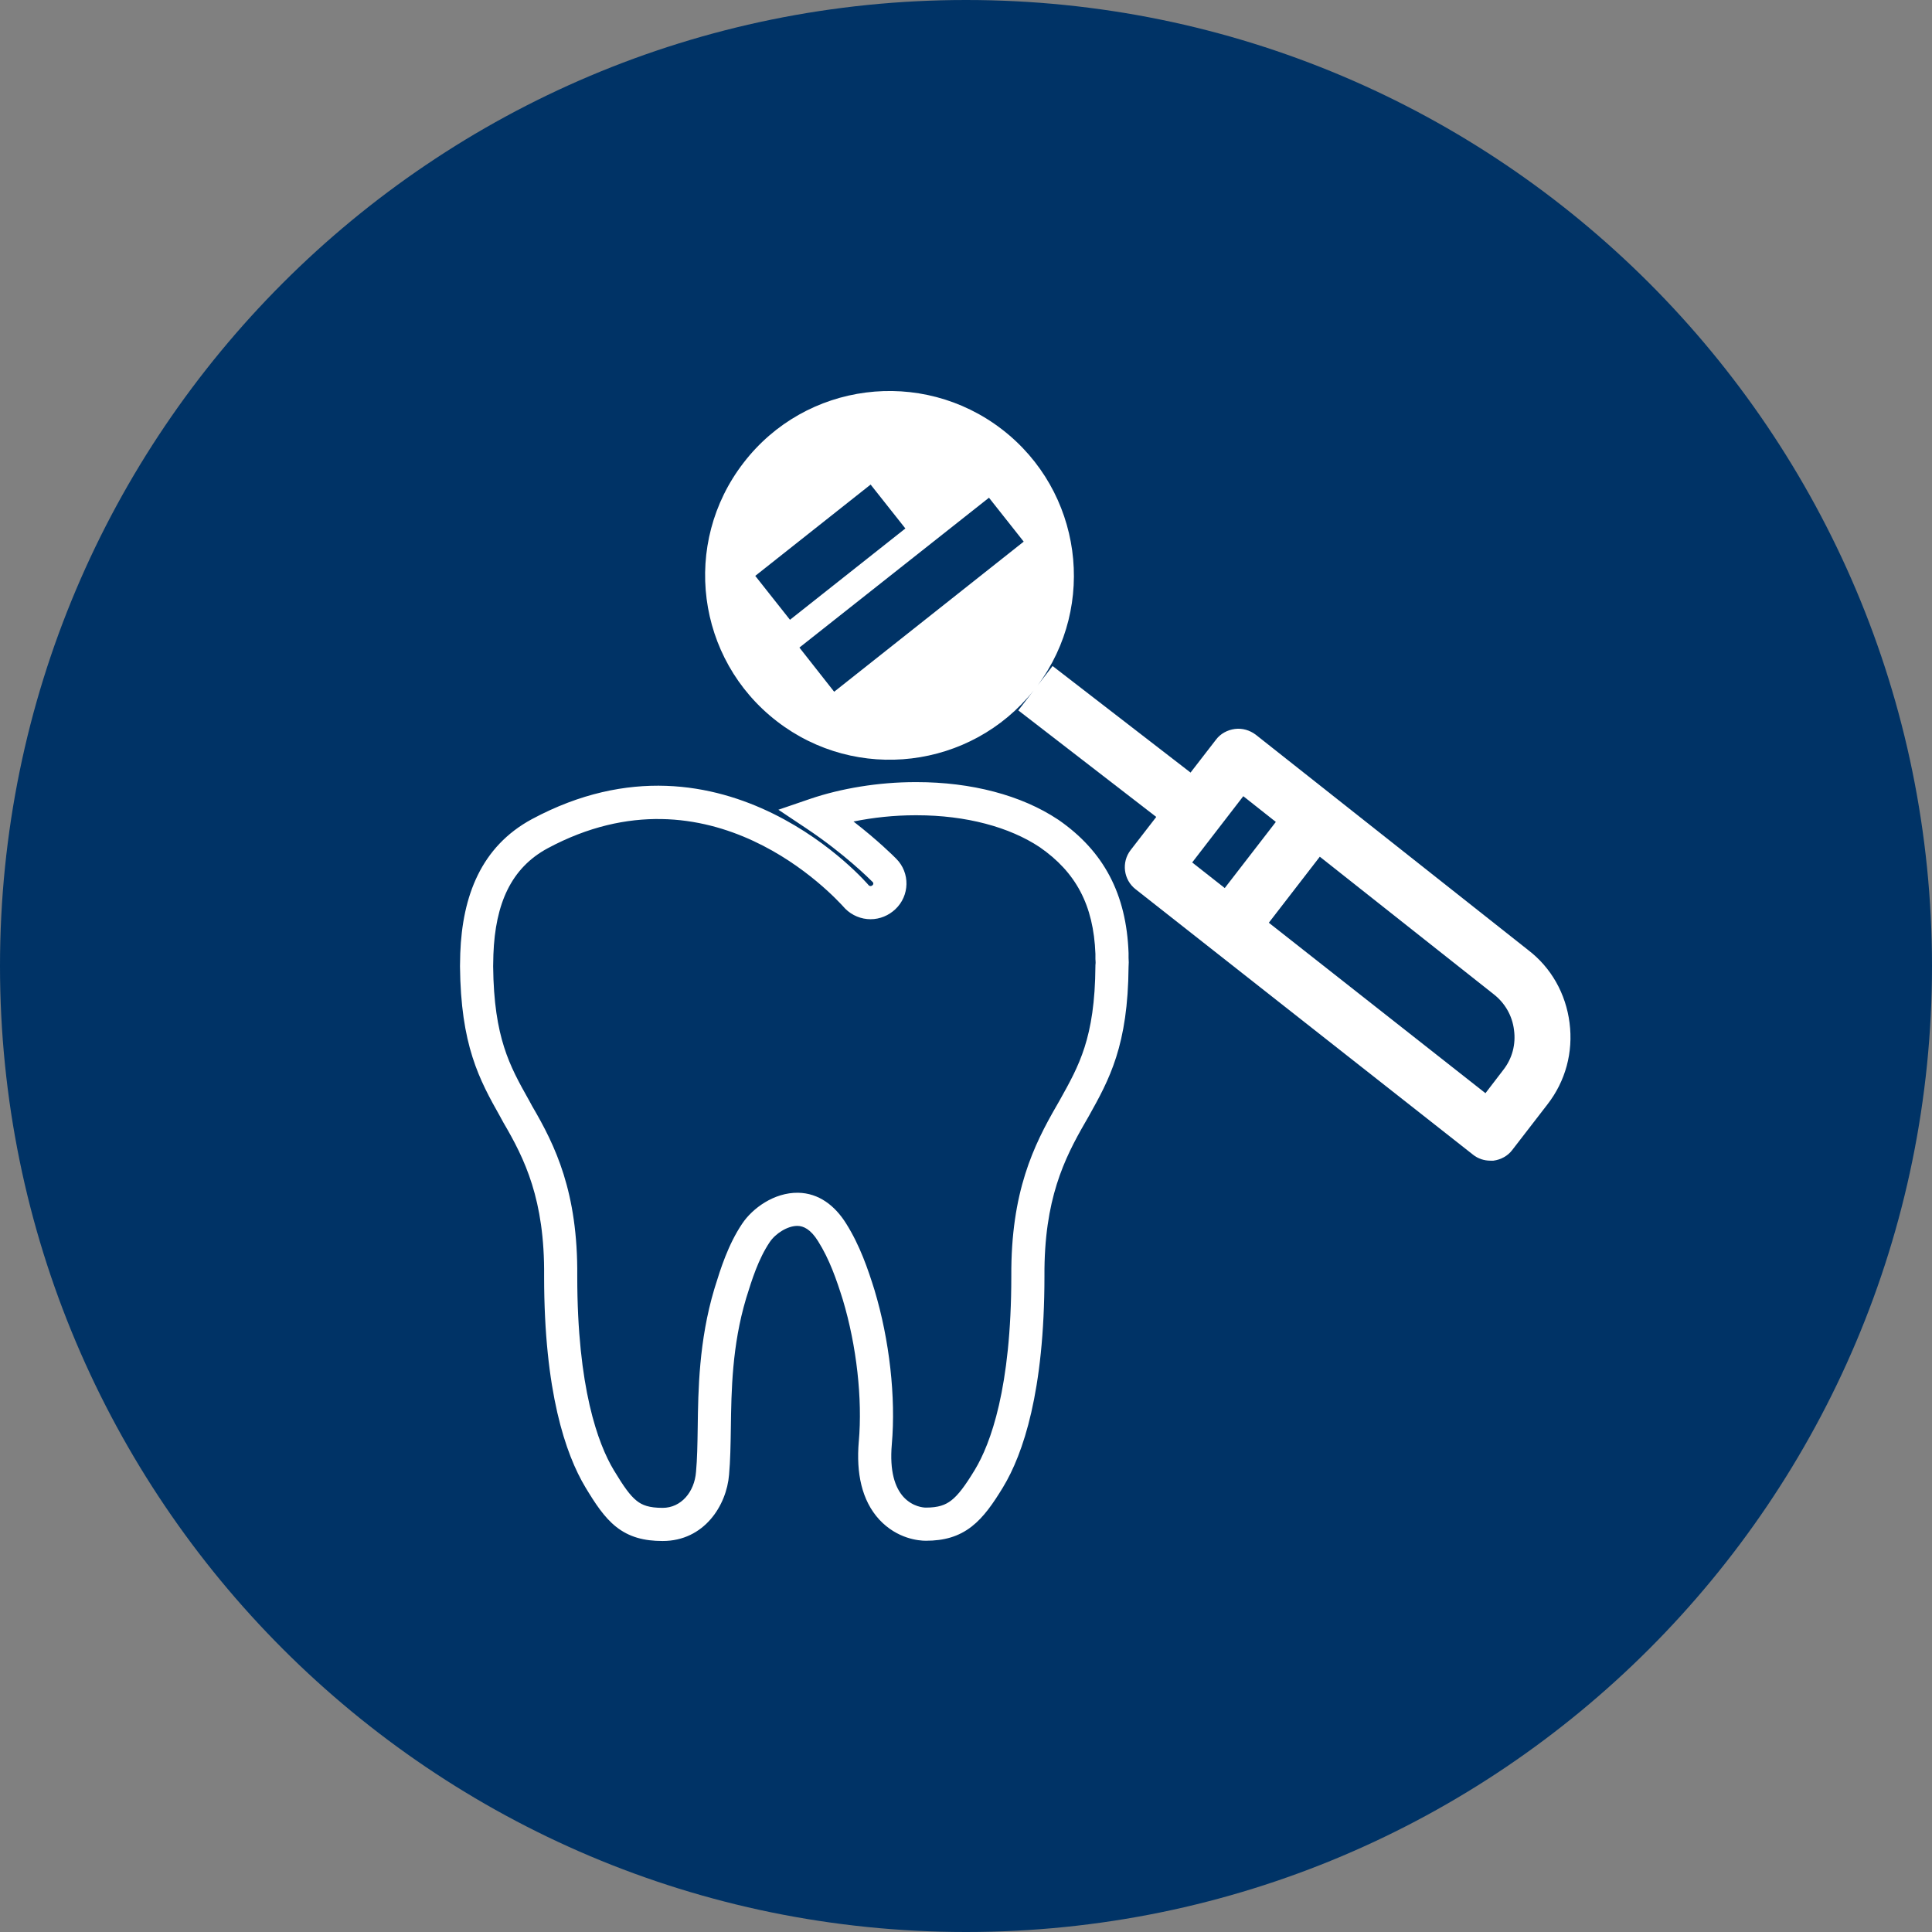
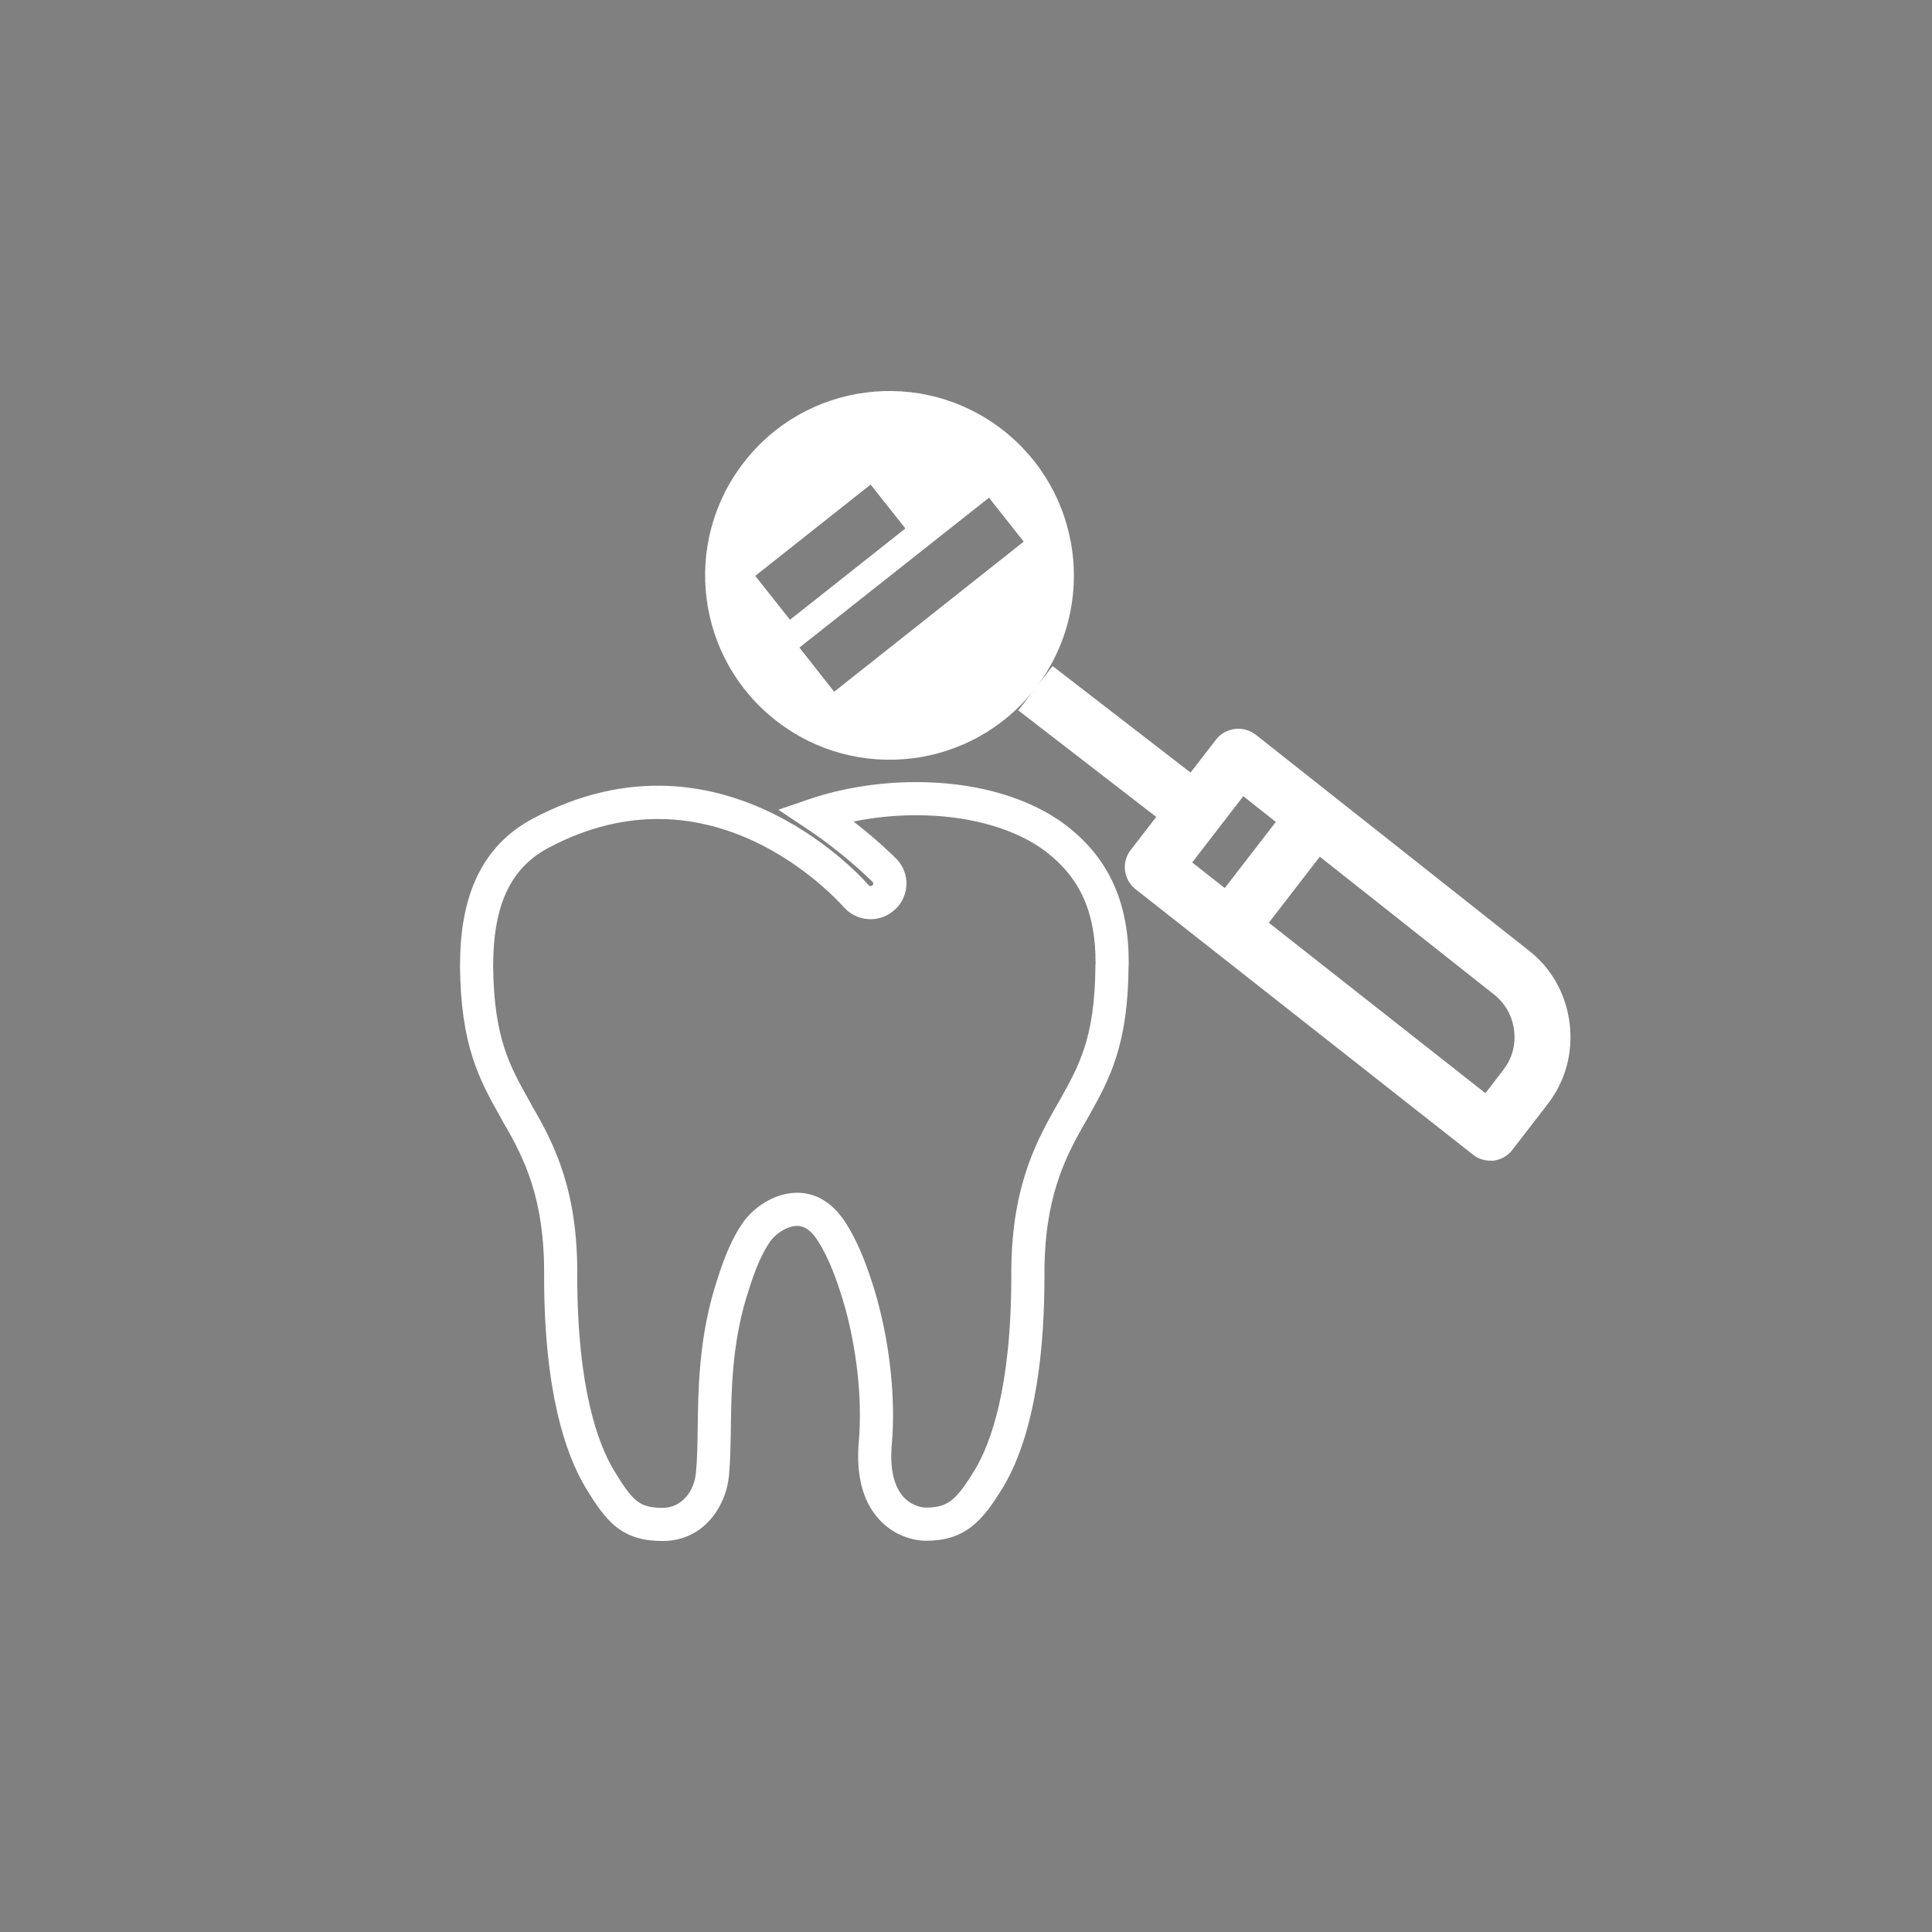
<svg xmlns="http://www.w3.org/2000/svg" width="84" height="84" viewBox="0 0 84 84" fill="none">
  <rect x="0" y="0" width="84" height="84" fill="#808080" stroke="none" />
-   <path d="M42 84C65.196 84 84 65.196 84 42C84 18.804 65.196 0 42 0C18.804 0 0 18.804 0 42C0 65.196 18.804 84 42 84Z" fill="#003366" />
  <path fill-rule="evenodd" clip-rule="evenodd" d="M32.33 20.119C35.027 16.613 40.065 15.966 43.571 18.673C47.04 21.352 47.71 26.314 45.111 29.804L45.765 28.957L51.763 33.59L52.87 32.158C53.064 31.899 53.366 31.737 53.69 31.694C54.013 31.651 54.337 31.748 54.596 31.942L66.441 41.306C67.444 42.071 68.08 43.204 68.242 44.477C68.404 45.75 68.069 47.001 67.282 48.015L65.75 50C65.556 50.259 65.254 50.421 64.93 50.464H64.801C64.531 50.464 64.261 50.378 64.046 50.205L49.374 38.663C48.846 38.253 48.749 37.487 49.159 36.958L50.272 35.519L44.274 30.886L44.938 30.026C42.211 33.433 37.244 34.038 33.776 31.359C30.27 28.652 29.622 23.625 32.33 20.119ZM37.853 21.068L32.837 25.038L34.347 26.947L39.364 22.977L37.853 21.068ZM34.757 28.155L36.268 30.076L44.509 23.549L42.999 21.64L34.757 28.155ZM53.25 38.611L51.834 37.498L54.056 34.617L55.471 35.736L53.25 38.611ZM55.166 40.119L64.585 47.53L65.362 46.516C65.75 46.02 65.912 45.405 65.826 44.779C65.75 44.153 65.426 43.603 64.941 43.226L57.383 37.248L55.166 40.119Z" fill="white" />
  <path fill-rule="evenodd" clip-rule="evenodd" d="M39.793 34.005C38.209 34.005 36.565 34.276 35.223 34.734L33.843 35.206L35.057 36.016C36.719 37.124 37.826 38.233 37.941 38.348L37.946 38.353C37.979 38.386 37.981 38.445 37.942 38.482C37.902 38.519 37.87 38.525 37.851 38.525C37.826 38.525 37.794 38.514 37.767 38.488C37.813 38.534 31.529 31.107 23.131 35.612L23.129 35.613C20.919 36.806 20.103 38.952 20.011 41.453L20.011 41.464L20 42.004L20 42.014C20.017 43.709 20.218 44.94 20.544 45.964C20.867 46.981 21.305 47.764 21.74 48.537L21.884 48.801L21.89 48.812C22.808 50.38 23.688 52.15 23.657 55.485L23.657 55.492C23.657 60.504 24.588 63.224 25.453 64.665L25.454 64.667C25.873 65.362 26.268 65.97 26.787 66.382C27.353 66.83 27.999 67 28.811 67C30.617 67 31.591 65.452 31.698 64.119C31.754 63.504 31.765 62.808 31.776 62.094L31.776 62.093C31.797 60.45 31.831 58.495 32.435 56.468L32.445 56.434C32.696 55.626 32.971 54.744 33.466 54.005L33.467 54.004C33.714 53.634 34.24 53.294 34.678 53.3C34.93 53.305 35.242 53.44 35.568 53.964L35.569 53.966C36.065 54.754 36.366 55.623 36.645 56.512C37.246 58.515 37.502 60.827 37.339 62.678L37.338 62.68C37.222 64.046 37.464 65.231 38.225 66.064L38.23 66.07C39.014 66.91 39.949 66.989 40.257 66.989C41.042 66.989 41.681 66.812 42.247 66.371C42.774 65.961 43.186 65.36 43.613 64.658L43.613 64.657C44.48 63.224 45.411 60.503 45.411 55.481L45.411 55.477C45.391 52.151 46.271 50.38 47.191 48.786L47.193 48.783L47.323 48.557L47.326 48.551L47.348 48.512C47.775 47.748 48.208 46.972 48.528 45.968C48.853 44.949 49.054 43.724 49.068 42.035C49.079 41.905 49.078 41.774 49.068 41.643V41.444L49.068 41.431C48.974 38.882 47.999 37.013 46.017 35.643L46.007 35.637C44.404 34.568 42.216 34.005 39.858 34.005H39.793ZM38.959 37.328C38.856 37.225 38.178 36.546 37.109 35.718C37.964 35.544 38.888 35.446 39.793 35.446H39.858C42.006 35.446 43.894 35.961 45.203 36.832C46.774 37.92 47.546 39.347 47.627 41.471V41.706L47.63 41.738C47.637 41.819 47.636 41.877 47.632 41.917L47.627 41.954L47.627 41.992C47.617 43.586 47.43 44.671 47.156 45.53C46.88 46.394 46.509 47.059 46.07 47.845L45.944 48.066L45.943 48.067C44.944 49.796 43.948 51.821 43.97 55.483C43.97 60.34 43.068 62.775 42.381 63.91C41.956 64.61 41.661 65.001 41.363 65.233C41.104 65.435 40.799 65.548 40.257 65.548C40.156 65.548 39.689 65.519 39.287 65.09C38.906 64.671 38.675 63.959 38.774 62.804C38.955 60.751 38.673 58.254 38.023 56.094L38.021 56.086C37.739 55.186 37.393 54.159 36.79 53.2C36.297 52.409 35.595 51.876 34.704 51.859L34.701 51.859C33.652 51.844 32.713 52.538 32.269 53.203C31.654 54.119 31.326 55.177 31.087 55.949L31.058 56.044L31.055 56.052C30.387 58.295 30.356 60.437 30.335 62.073C30.324 62.802 30.313 63.442 30.262 63.991L30.261 64.001C30.193 64.867 29.614 65.559 28.811 65.559C28.221 65.559 27.923 65.443 27.683 65.252C27.396 65.025 27.122 64.641 26.689 63.923C26 62.776 25.099 60.34 25.098 55.495C25.131 51.828 24.139 49.803 23.139 48.094L23.005 47.846L22.999 47.836C22.561 47.057 22.191 46.39 21.917 45.527C21.644 44.67 21.457 43.59 21.441 42.011L21.452 41.499C21.534 39.279 22.227 37.737 23.813 36.881C30.906 33.077 36.263 38.973 36.719 39.475C36.728 39.485 36.735 39.492 36.74 39.498C36.744 39.502 36.747 39.505 36.748 39.507C37.046 39.805 37.445 39.966 37.851 39.966C38.264 39.966 38.641 39.8 38.925 39.535C39.555 38.946 39.579 37.948 38.965 37.334L38.959 37.328Z" fill="white" />
</svg>